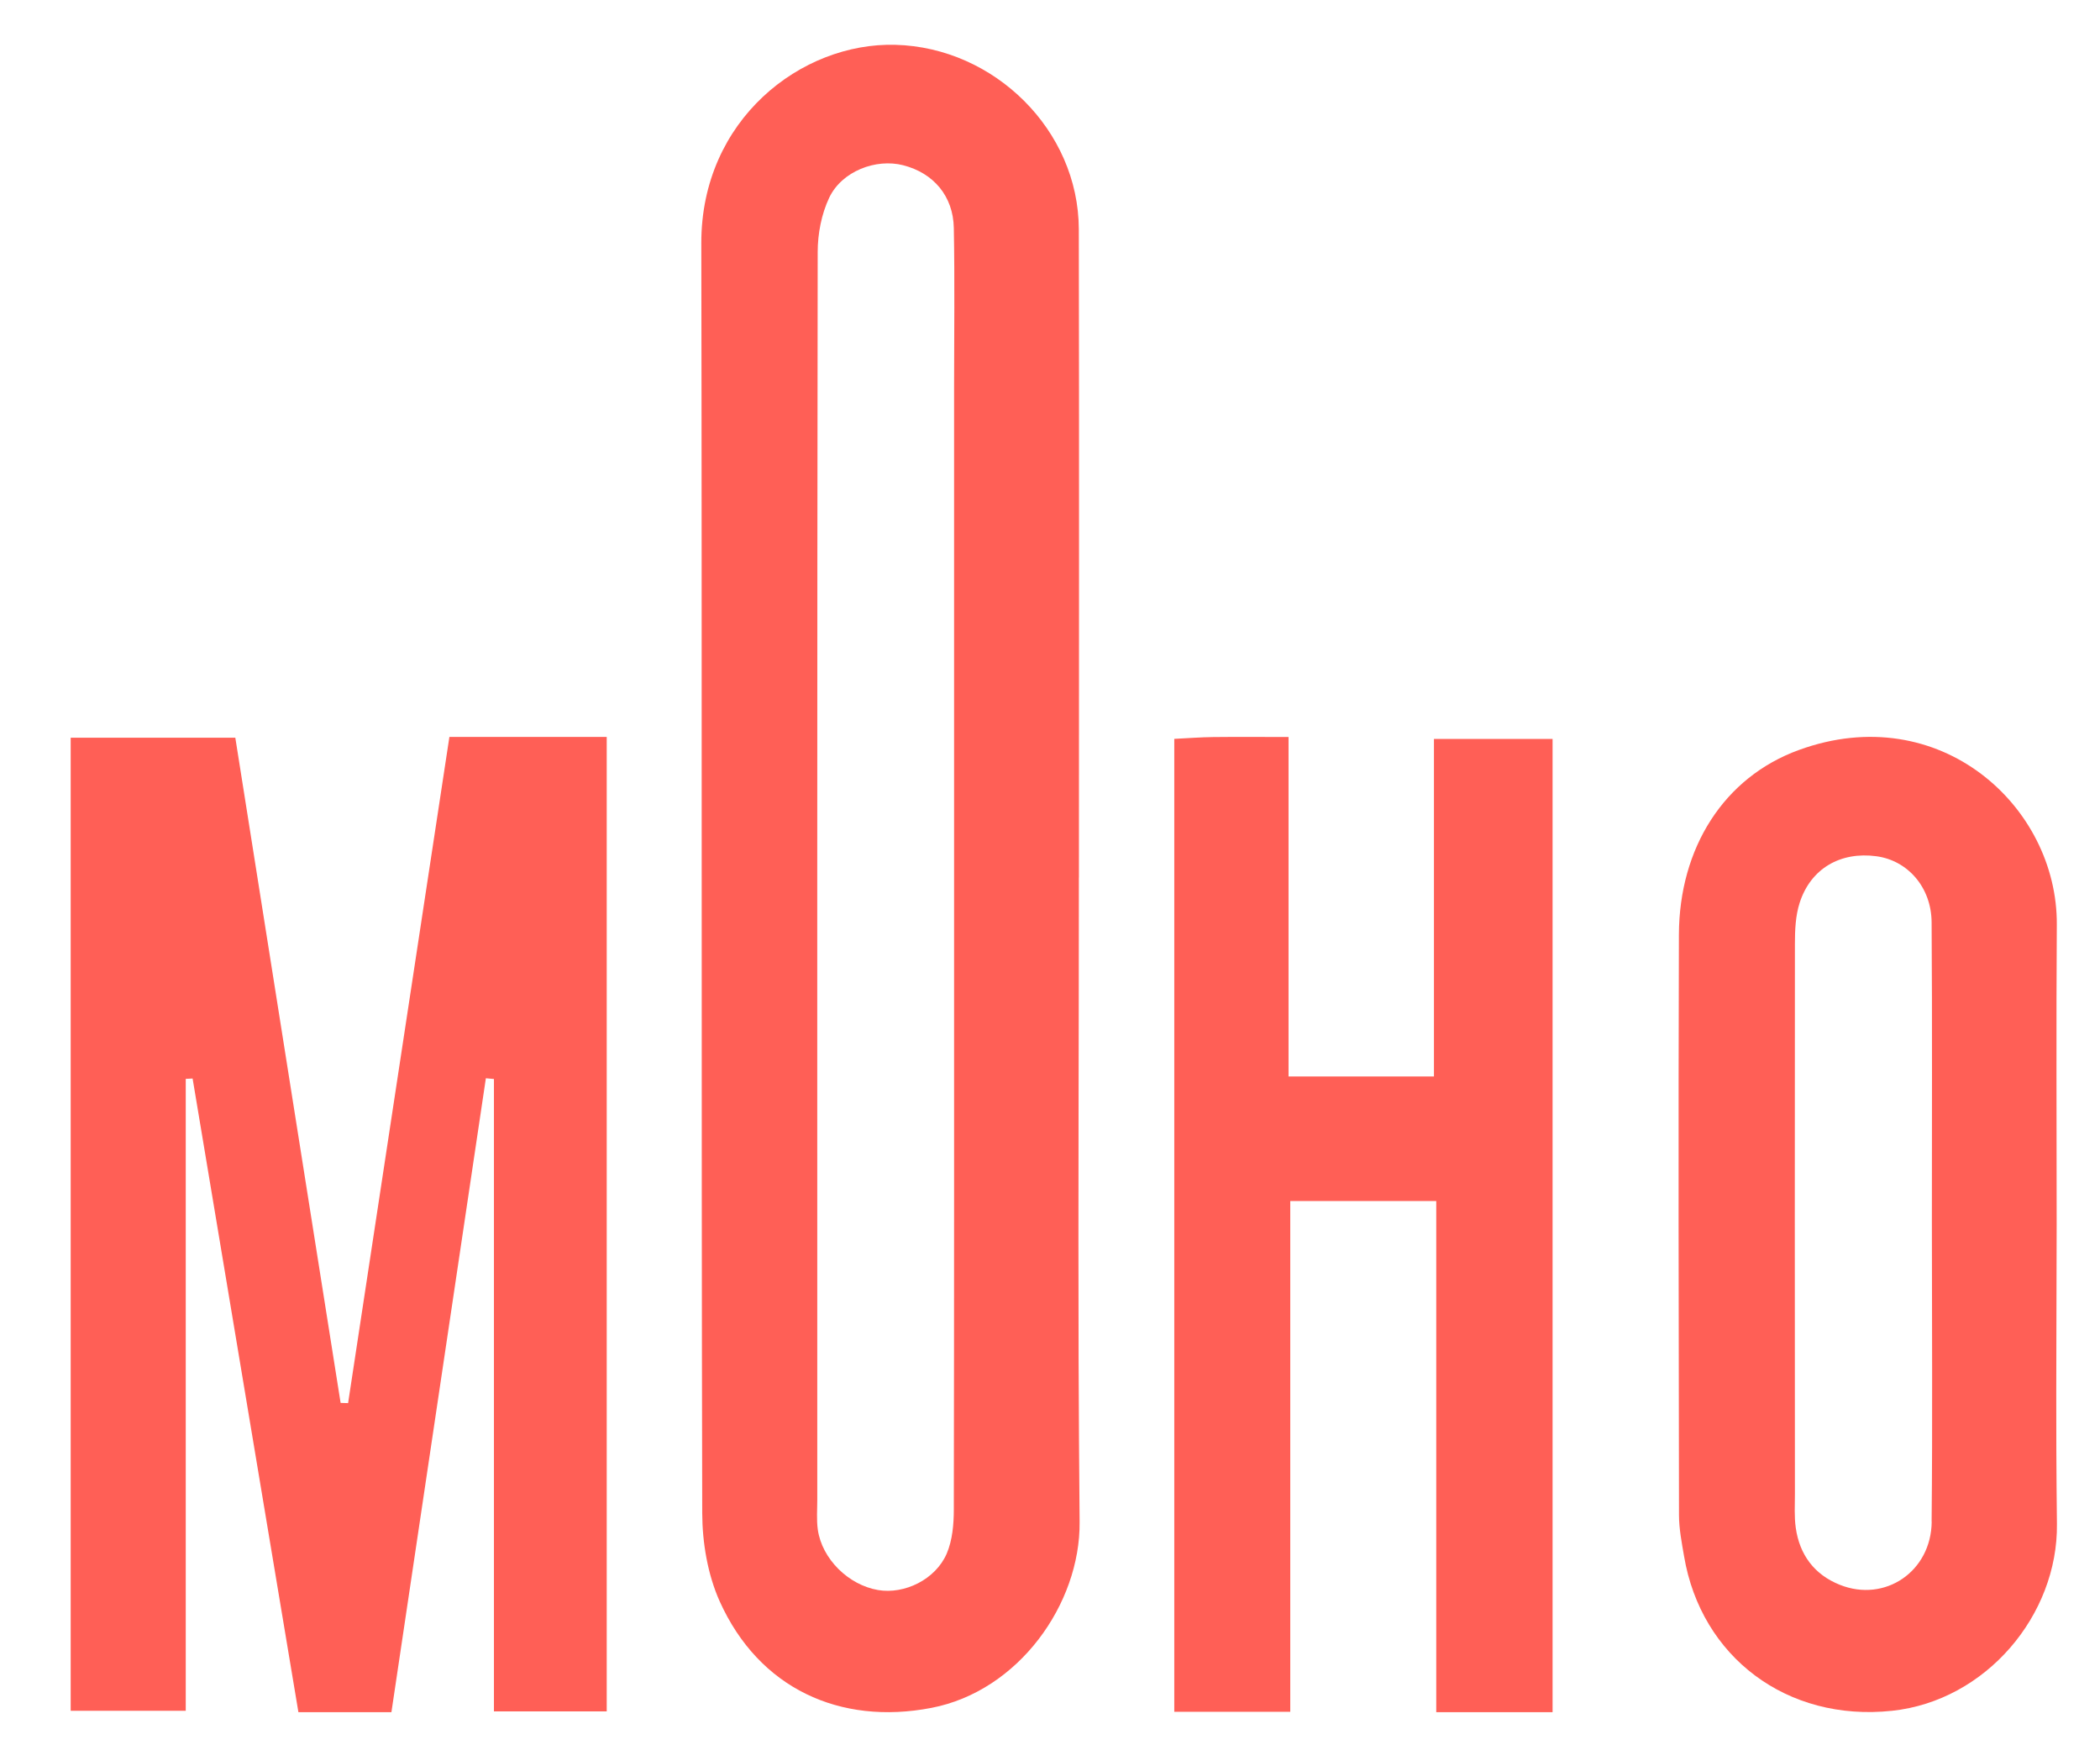
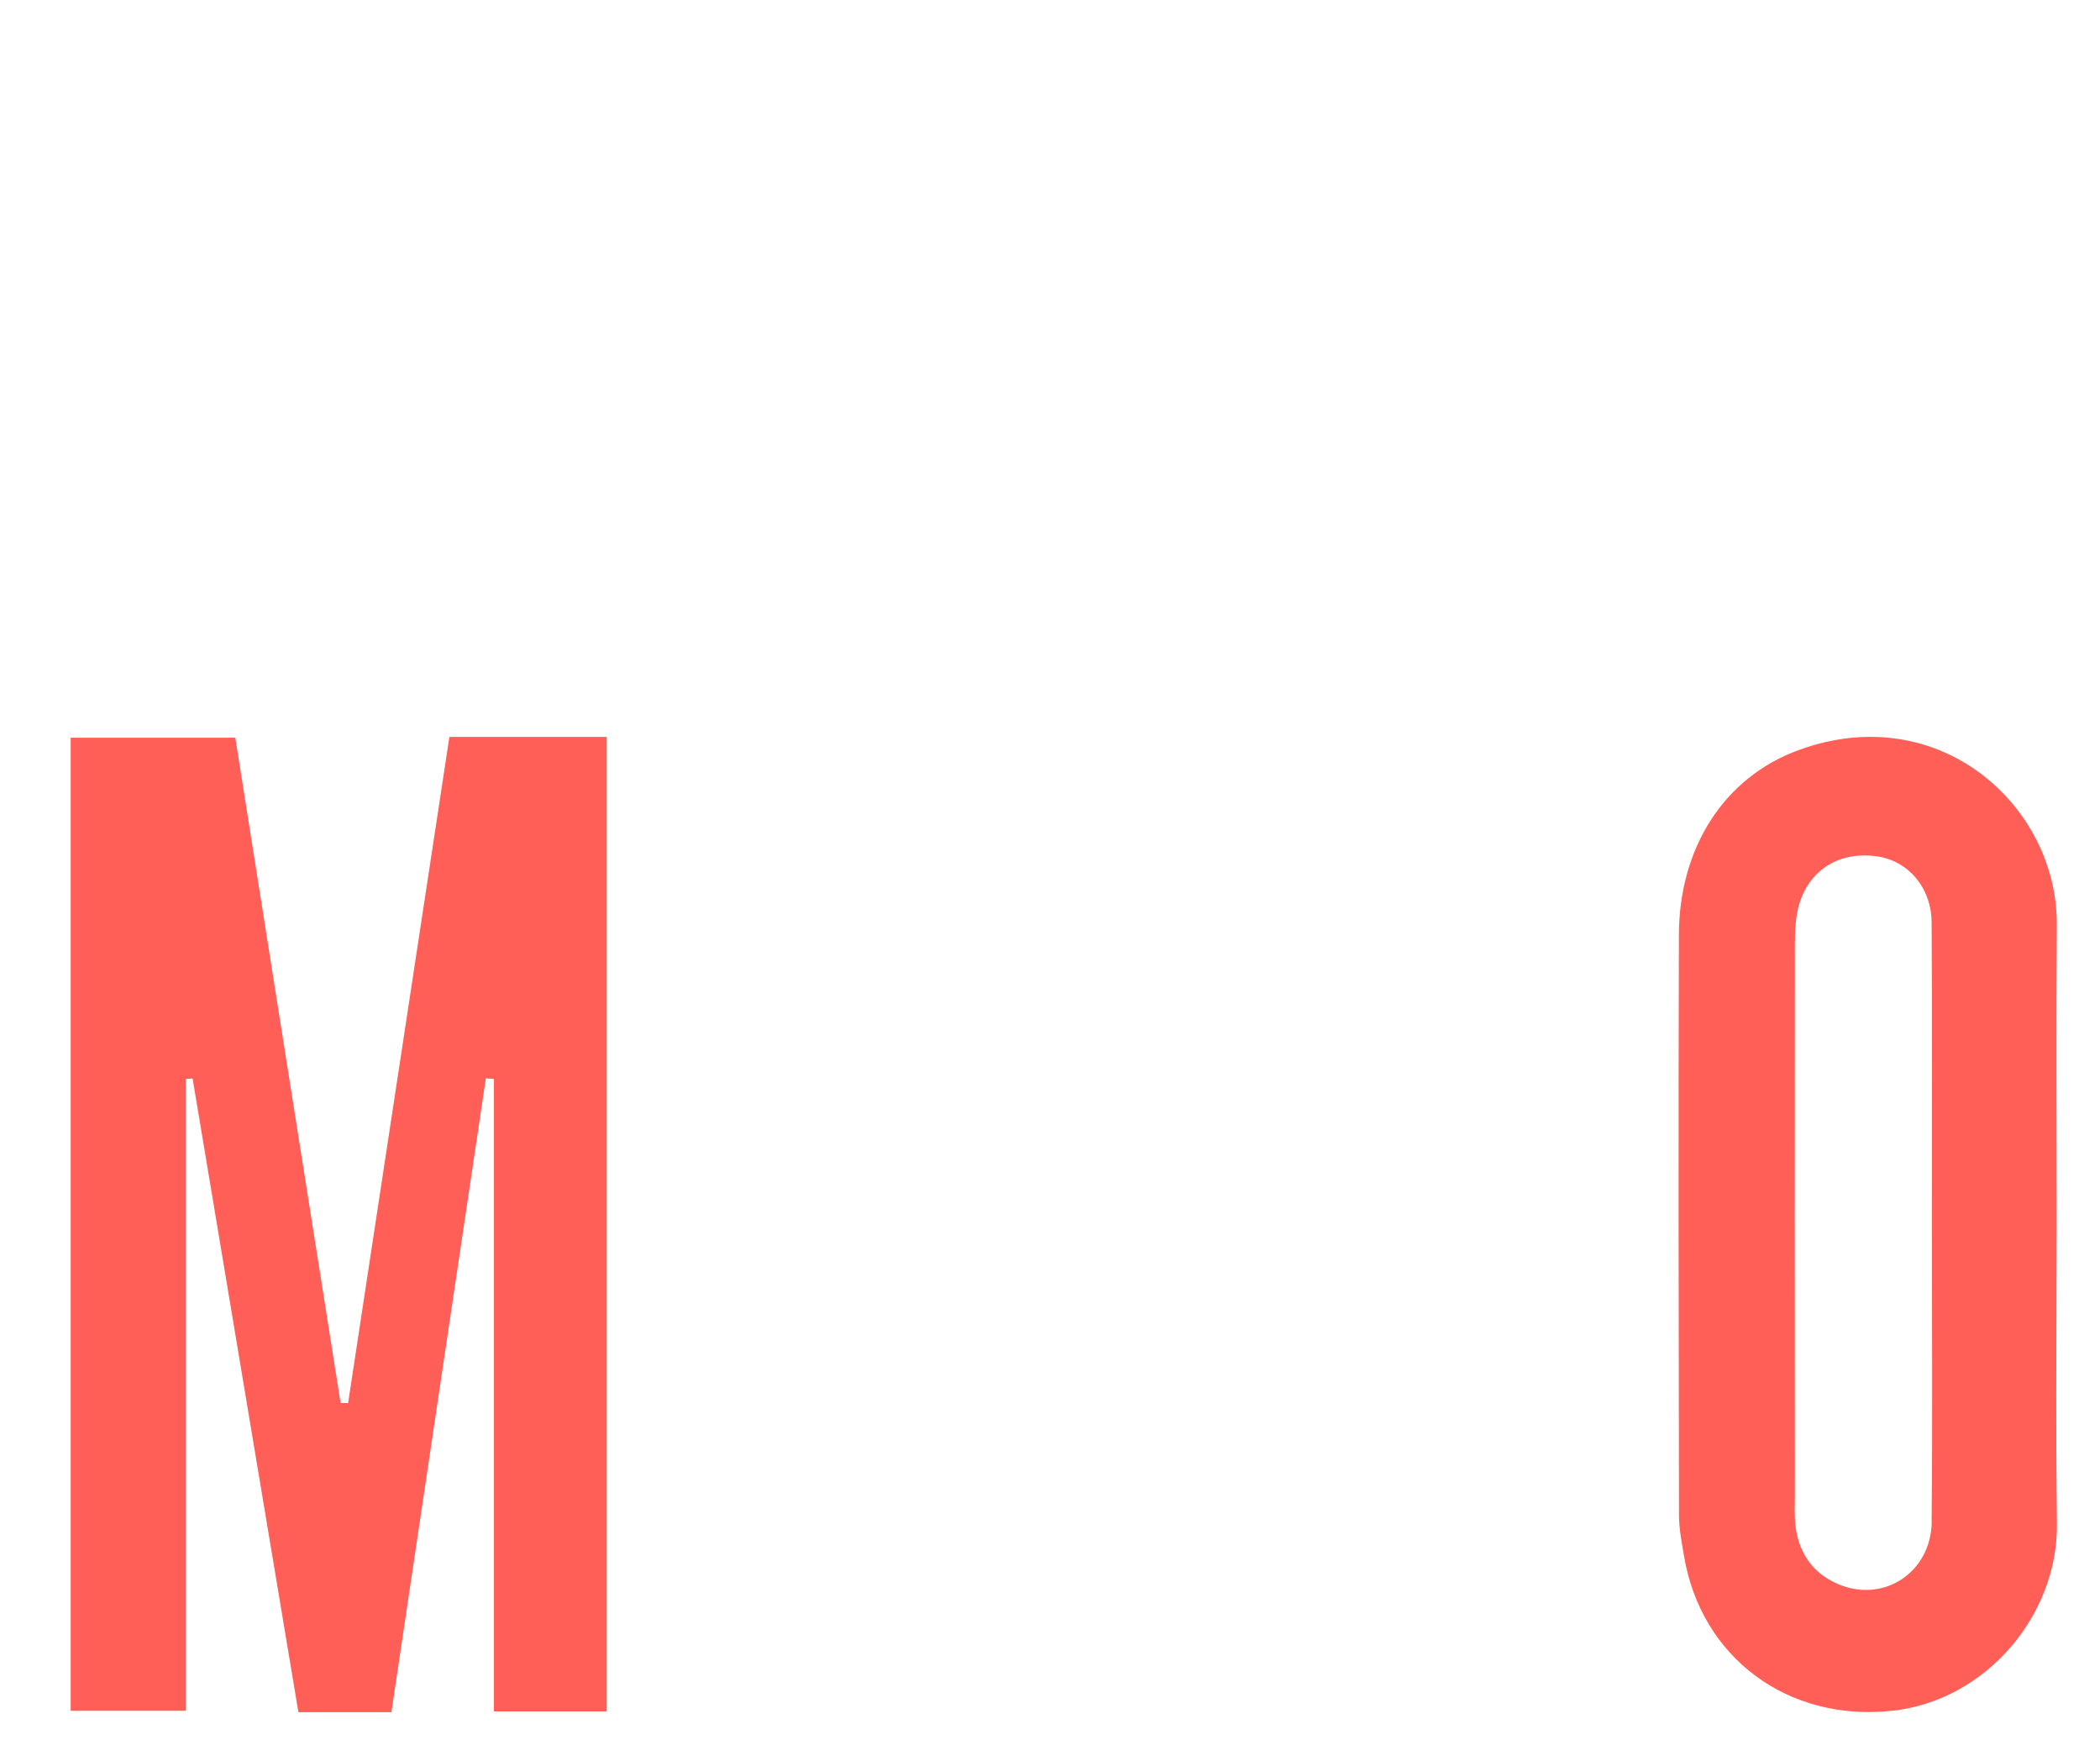
<svg xmlns="http://www.w3.org/2000/svg" width="71" height="59" viewBox="0 0 71 59" fill="none">
-   <path d="M32.257 29.752C32.257 36.843 32.261 43.935 32.248 51.027C32.248 51.525 32.201 52.064 32.009 52.515C31.63 53.395 30.577 53.9 29.689 53.749C28.687 53.579 27.792 52.7 27.65 51.708C27.603 51.372 27.632 51.027 27.632 50.684C27.632 36.629 27.625 22.572 27.646 8.517C27.646 7.901 27.774 7.236 28.034 6.686C28.46 5.786 29.616 5.349 30.537 5.586C31.558 5.847 32.228 6.625 32.248 7.707C32.282 9.5 32.257 11.295 32.257 13.09V29.752ZM36.478 29.664C36.478 22.36 36.489 15.054 36.474 7.75C36.467 4.399 33.614 1.603 30.273 1.515C27.089 1.428 23.704 4.048 23.711 8.219C23.738 22.529 23.709 36.839 23.742 51.151C23.745 52.15 23.927 53.228 24.333 54.132C25.661 57.079 28.401 58.326 31.486 57.733C34.449 57.165 36.528 54.206 36.501 51.451C36.485 49.636 36.474 47.82 36.467 46.005C36.451 40.559 36.476 35.112 36.476 29.666L36.478 29.664Z" fill="#FF5F56" />
  <path d="M11.769 47.43C11.685 47.428 11.6 47.426 11.516 47.423C10.33 39.928 9.144 32.435 7.956 24.937H2.39V57.83H6.28V36.469C6.357 36.465 6.433 36.46 6.512 36.458C7.703 43.595 8.896 50.731 10.089 57.877H13.234C14.312 50.648 15.37 43.547 16.427 36.449C16.517 36.458 16.61 36.465 16.7 36.474V57.85H20.513V24.91H15.194C14.053 32.419 12.91 39.924 11.769 47.43Z" fill="#FF5F56" />
-   <path d="M48.481 36.388H43.565V24.913C42.638 24.913 41.831 24.906 41.021 24.915C40.602 24.919 40.182 24.953 39.702 24.976V57.864H43.623V40.598H48.559V57.877H52.492V24.978H48.481V36.388Z" fill="#FF5F56" />
  <path d="M65.31 51.437C65.294 53.124 63.731 54.179 62.207 53.573C61.348 53.232 60.843 52.562 60.714 51.645C60.66 51.266 60.685 50.878 60.685 50.492C60.682 44.296 60.678 38.102 60.685 31.905C60.685 31.443 60.705 30.956 60.845 30.52C61.219 29.359 62.223 28.78 63.44 28.944C64.498 29.086 65.301 29.993 65.307 31.181C65.33 34.557 65.316 37.932 65.316 41.308C65.316 44.684 65.341 48.059 65.307 51.435M69.524 48.981C69.515 46.449 69.533 43.917 69.535 41.385C69.535 38.007 69.517 34.631 69.54 31.256C69.567 27.262 65.582 23.618 60.82 25.352C58.285 26.274 56.773 28.66 56.763 31.594C56.743 38.133 56.754 44.672 56.766 51.212C56.766 51.676 56.858 52.143 56.937 52.603C57.51 56.01 60.416 58.211 63.972 57.83C67.143 57.492 69.583 54.596 69.544 51.512C69.533 50.668 69.529 49.823 69.524 48.979" fill="#FF5F56" />
</svg>